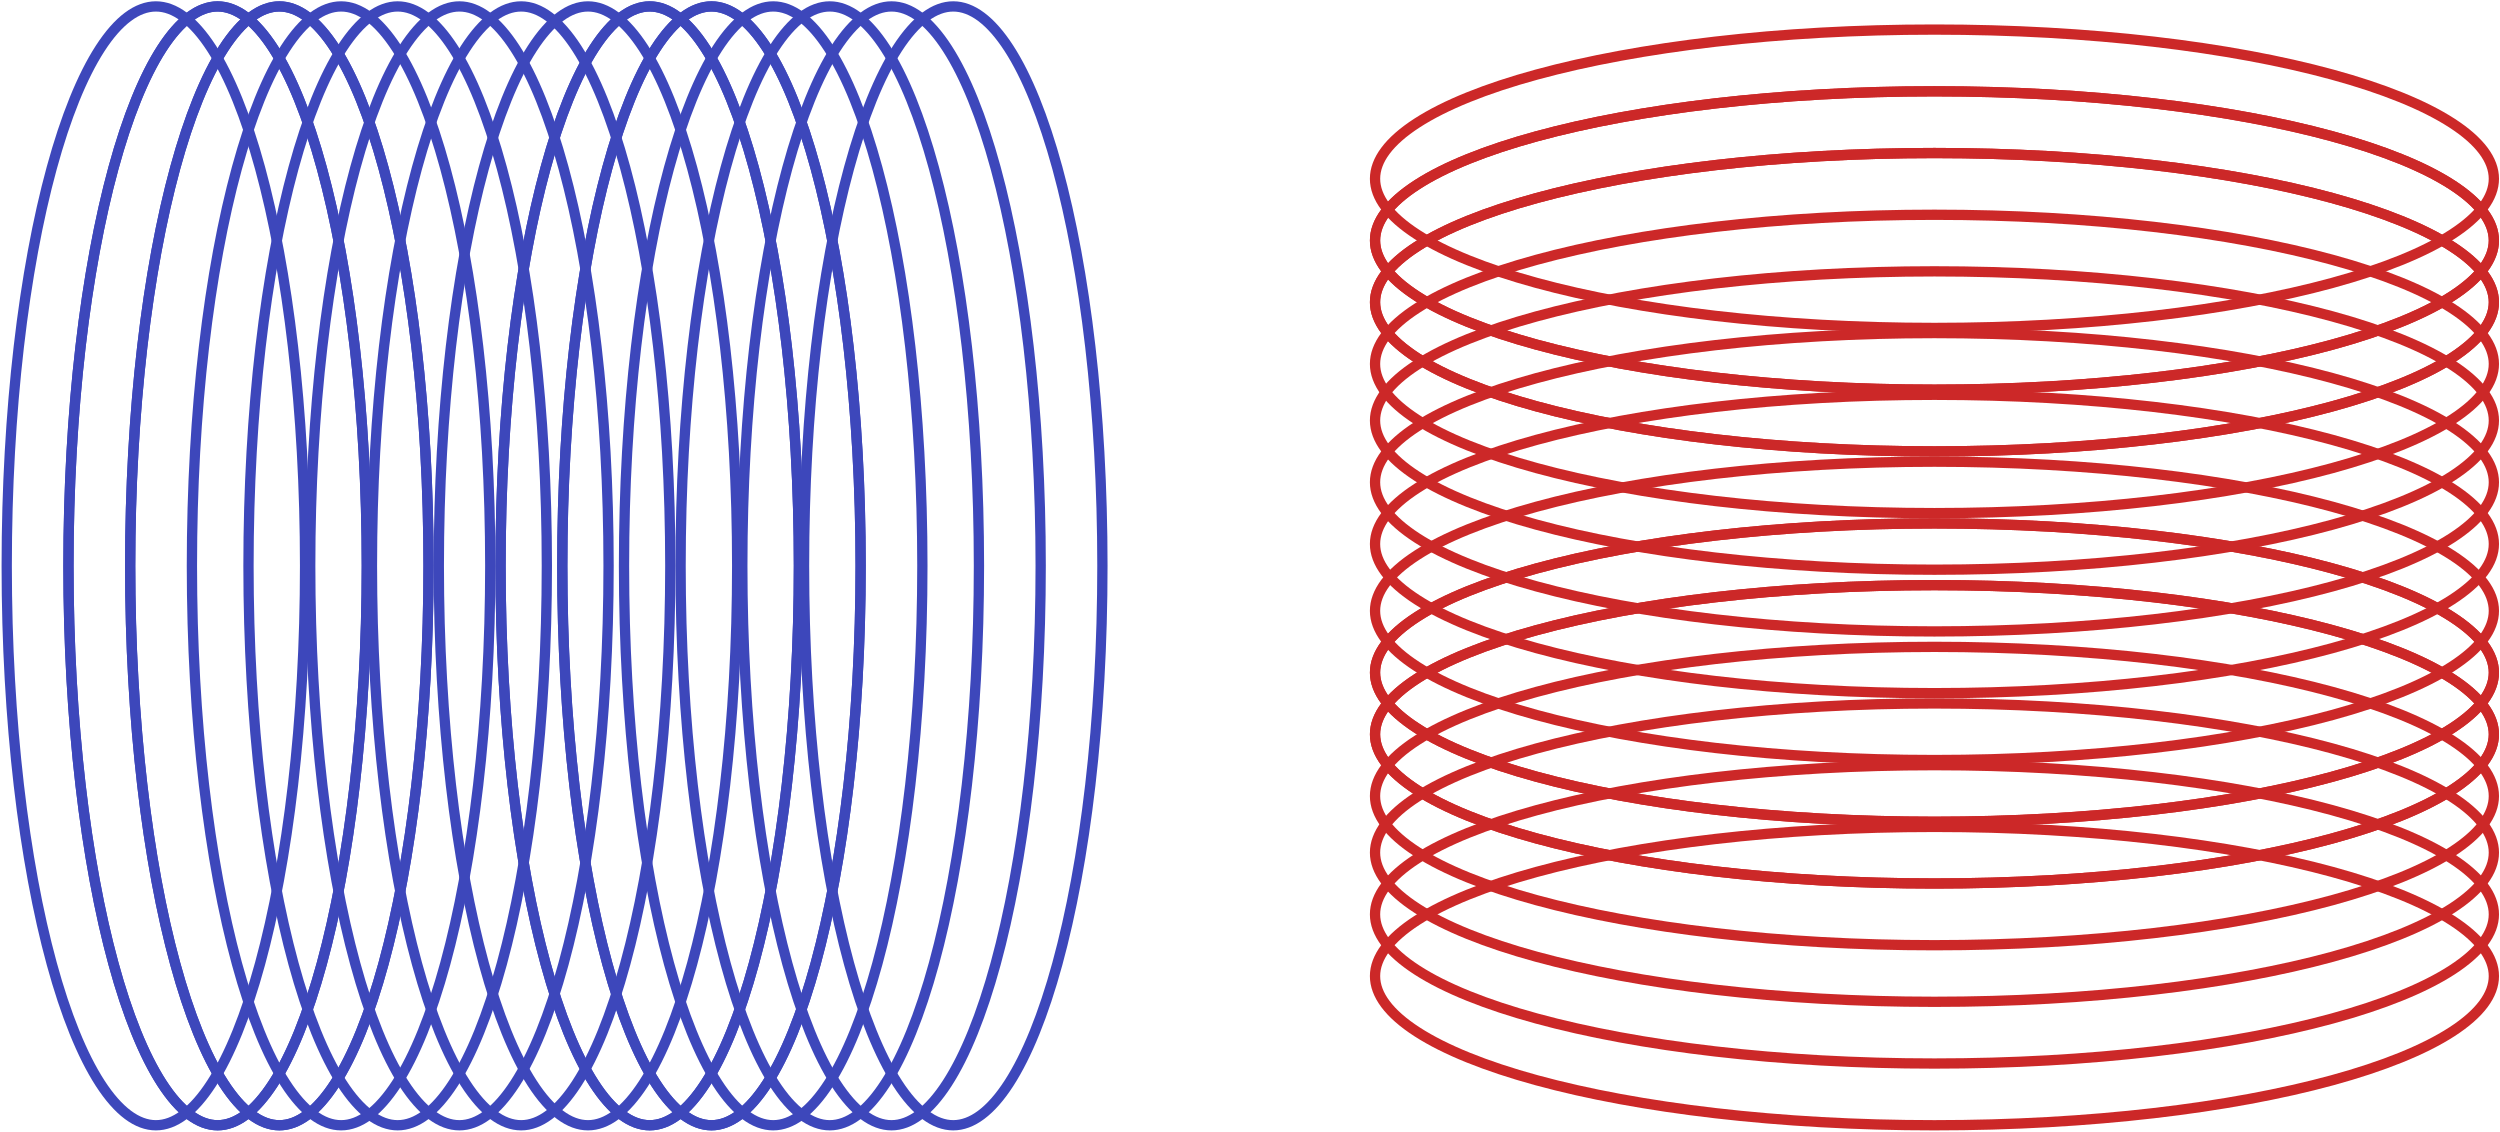
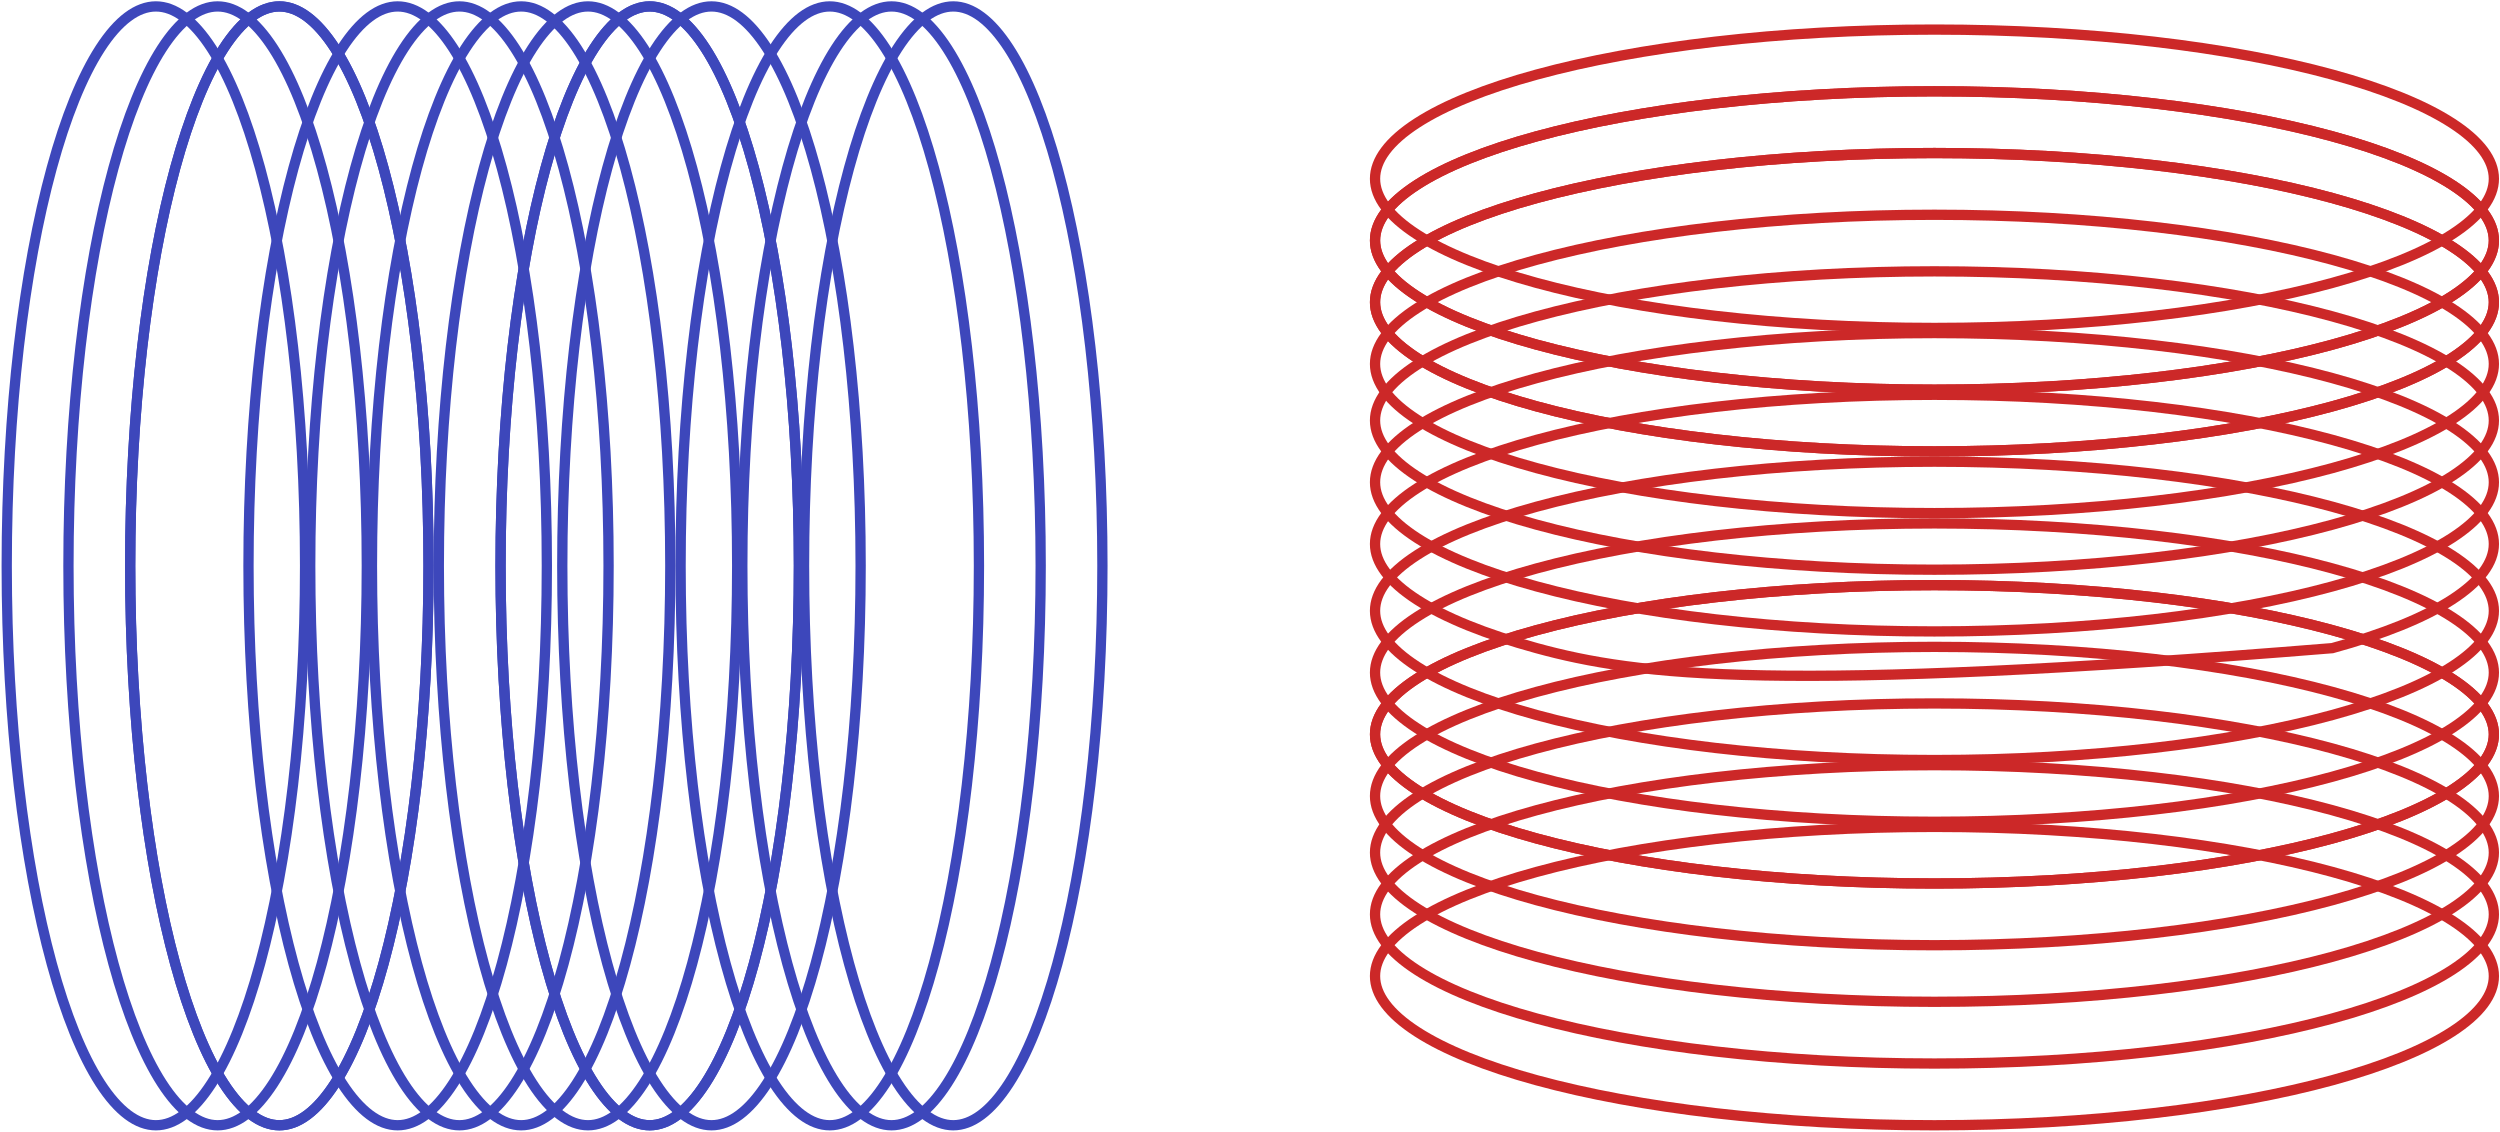
<svg xmlns="http://www.w3.org/2000/svg" width="486" height="220" viewBox="0 0 486 220" fill="none">
  <g style="mix-blend-mode:darken">
    <path d="M30.307 218.75C26.693 218.75 23.008 216.058 19.469 210.583C15.959 205.151 12.76 197.225 10.058 187.341C4.659 167.588 1.307 140.244 1.307 110C1.307 79.756 4.659 52.411 10.058 32.659C12.76 22.775 15.959 14.849 19.469 9.417C23.008 3.942 26.693 1.25 30.307 1.25C33.92 1.25 37.605 3.942 41.144 9.417C44.654 14.849 47.854 22.775 50.555 32.659C55.955 52.411 59.307 79.756 59.307 110C59.307 140.244 55.955 167.589 50.555 187.341C47.854 197.225 44.654 205.151 41.144 210.583C37.605 216.058 33.92 218.75 30.307 218.75Z" stroke="#3D47BB" stroke-width="2" />
  </g>
  <g style="mix-blend-mode:darken">
-     <path d="M42.307 218.75C38.693 218.75 35.008 216.058 31.469 210.583C27.959 205.151 24.76 197.225 22.058 187.341C16.659 167.588 13.307 140.244 13.307 110C13.307 79.756 16.659 52.411 22.058 32.659C24.76 22.775 27.959 14.849 31.469 9.417C35.008 3.942 38.693 1.25 42.307 1.25C45.92 1.25 49.605 3.942 53.144 9.417C56.654 14.849 59.854 22.775 62.555 32.659C67.955 52.411 71.307 79.756 71.307 110C71.307 140.244 67.955 167.589 62.555 187.341C59.854 197.225 56.654 205.151 53.144 210.583C49.605 216.058 45.92 218.75 42.307 218.75Z" stroke="#3D47BB" stroke-width="2" />
-   </g>
+     </g>
  <g style="mix-blend-mode:darken">
    <path d="M54.307 218.75C50.693 218.75 47.008 216.058 43.469 210.583C39.959 205.151 36.76 197.225 34.058 187.341C28.659 167.588 25.307 140.244 25.307 110C25.307 79.756 28.659 52.411 34.058 32.659C36.76 22.775 39.959 14.849 43.469 9.417C47.008 3.942 50.693 1.25 54.307 1.25C57.92 1.25 61.605 3.942 65.144 9.417C68.654 14.849 71.854 22.775 74.555 32.659C79.955 52.411 83.307 79.756 83.307 110C83.307 140.244 79.955 167.589 74.555 187.341C71.854 197.225 68.654 205.151 65.144 210.583C61.605 216.058 57.92 218.75 54.307 218.75Z" stroke="#3D47BB" stroke-width="2" />
  </g>
  <g style="mix-blend-mode:darken">
    <path d="M114.307 218.75C110.693 218.75 107.008 216.058 103.469 210.583C99.959 205.151 96.76 197.225 94.058 187.341C88.659 167.588 85.307 140.244 85.307 110C85.307 79.756 88.659 52.411 94.058 32.659C96.76 22.775 99.959 14.849 103.469 9.417C107.008 3.942 110.693 1.25 114.307 1.25C117.92 1.25 121.605 3.942 125.144 9.417C128.654 14.849 131.854 22.775 134.555 32.659C139.955 52.411 143.307 79.756 143.307 110C143.307 140.244 139.955 167.589 134.555 187.341C131.854 197.225 128.654 205.151 125.144 210.583C121.605 216.058 117.92 218.75 114.307 218.75Z" stroke="#3D47BB" stroke-width="2" />
  </g>
  <g style="mix-blend-mode:darken">
    <path d="M126.307 218.75C122.693 218.75 119.008 216.058 115.469 210.583C111.959 205.151 108.76 197.225 106.058 187.341C100.659 167.588 97.307 140.244 97.307 110C97.307 79.756 100.659 52.411 106.058 32.659C108.76 22.775 111.959 14.849 115.469 9.417C119.008 3.942 122.693 1.25 126.307 1.25C129.92 1.25 133.605 3.942 137.144 9.417C140.654 14.849 143.854 22.775 146.555 32.659C151.955 52.411 155.307 79.756 155.307 110C155.307 140.244 151.955 167.589 146.555 187.341C143.854 197.225 140.654 205.151 137.144 210.583C133.605 216.058 129.92 218.75 126.307 218.75Z" stroke="#3D47BB" stroke-width="2" />
  </g>
  <g style="mix-blend-mode:darken">
    <path d="M138.307 218.75C134.693 218.75 131.008 216.058 127.469 210.583C123.959 205.151 120.76 197.225 118.058 187.341C112.659 167.588 109.307 140.244 109.307 110C109.307 79.756 112.659 52.411 118.058 32.659C120.76 22.775 123.959 14.849 127.469 9.417C131.008 3.942 134.693 1.25 138.307 1.25C141.92 1.25 145.605 3.942 149.144 9.417C152.654 14.849 155.854 22.775 158.555 32.659C163.955 52.411 167.307 79.756 167.307 110C167.307 140.244 163.955 167.589 158.555 187.341C155.854 197.225 152.654 205.151 149.144 210.583C145.605 216.058 141.92 218.75 138.307 218.75Z" stroke="#3D47BB" stroke-width="2" />
  </g>
  <g style="mix-blend-mode:darken">
    <path d="M42.307 218.75C38.693 218.75 35.008 216.058 31.469 210.583C27.959 205.151 24.76 197.225 22.058 187.341C16.659 167.588 13.307 140.244 13.307 110C13.307 79.756 16.659 52.411 22.058 32.659C24.76 22.775 27.959 14.849 31.469 9.417C35.008 3.942 38.693 1.25 42.307 1.25C45.92 1.25 49.605 3.942 53.144 9.417C56.654 14.849 59.854 22.775 62.555 32.659C67.955 52.411 71.307 79.756 71.307 110C71.307 140.244 67.955 167.589 62.555 187.341C59.854 197.225 56.654 205.151 53.144 210.583C49.605 216.058 45.92 218.75 42.307 218.75Z" stroke="#3D47BB" stroke-width="2" />
  </g>
  <g style="mix-blend-mode:darken">
    <path d="M54.307 218.75C50.693 218.75 47.008 216.058 43.469 210.583C39.959 205.151 36.76 197.225 34.058 187.341C28.659 167.588 25.307 140.244 25.307 110C25.307 79.756 28.659 52.411 34.058 32.659C36.76 22.775 39.959 14.849 43.469 9.417C47.008 3.942 50.693 1.25 54.307 1.25C57.92 1.25 61.605 3.942 65.144 9.417C68.654 14.849 71.854 22.775 74.555 32.659C79.955 52.411 83.307 79.756 83.307 110C83.307 140.244 79.955 167.589 74.555 187.341C71.854 197.225 68.654 205.151 65.144 210.583C61.605 216.058 57.92 218.75 54.307 218.75Z" stroke="#3D47BB" stroke-width="2" />
  </g>
  <g style="mix-blend-mode:darken">
-     <path d="M66.307 218.75C62.693 218.75 59.008 216.058 55.469 210.583C51.959 205.151 48.76 197.225 46.058 187.341C40.659 167.588 37.307 140.244 37.307 110C37.307 79.756 40.659 52.411 46.058 32.659C48.76 22.775 51.959 14.849 55.469 9.417C59.008 3.942 62.693 1.25 66.307 1.25C69.92 1.25 73.605 3.942 77.144 9.417C80.654 14.849 83.854 22.775 86.555 32.659C91.955 52.411 95.307 79.756 95.307 110C95.307 140.244 91.955 167.589 86.555 187.341C83.854 197.225 80.654 205.151 77.144 210.583C73.605 216.058 69.92 218.75 66.307 218.75Z" stroke="#3D47BB" stroke-width="2" />
-   </g>
+     </g>
  <g style="mix-blend-mode:darken">
    <path d="M126.307 218.75C122.693 218.75 119.008 216.058 115.469 210.583C111.959 205.151 108.76 197.225 106.058 187.341C100.659 167.588 97.307 140.244 97.307 110C97.307 79.756 100.659 52.411 106.058 32.659C108.76 22.775 111.959 14.849 115.469 9.417C119.008 3.942 122.693 1.25 126.307 1.25C129.92 1.25 133.605 3.942 137.144 9.417C140.654 14.849 143.854 22.775 146.555 32.659C151.955 52.411 155.307 79.756 155.307 110C155.307 140.244 151.955 167.589 146.555 187.341C143.854 197.225 140.654 205.151 137.144 210.583C133.605 216.058 129.92 218.75 126.307 218.75Z" stroke="#3D47BB" stroke-width="2" />
  </g>
  <g style="mix-blend-mode:darken">
-     <path d="M138.307 218.75C134.693 218.75 131.008 216.058 127.469 210.583C123.959 205.151 120.76 197.225 118.058 187.341C112.659 167.588 109.307 140.244 109.307 110C109.307 79.756 112.659 52.411 118.058 32.659C120.76 22.775 123.959 14.849 127.469 9.417C131.008 3.942 134.693 1.25 138.307 1.25C141.92 1.25 145.605 3.942 149.144 9.417C152.654 14.849 155.854 22.775 158.555 32.659C163.955 52.411 167.307 79.756 167.307 110C167.307 140.244 163.955 167.589 158.555 187.341C155.854 197.225 152.654 205.151 149.144 210.583C145.605 216.058 141.92 218.75 138.307 218.75Z" stroke="#3D47BB" stroke-width="2" />
-   </g>
+     </g>
  <g style="mix-blend-mode:darken">
-     <path d="M150.307 218.75C146.693 218.75 143.008 216.058 139.469 210.583C135.959 205.151 132.76 197.225 130.058 187.341C124.659 167.588 121.307 140.244 121.307 110C121.307 79.756 124.659 52.411 130.058 32.659C132.76 22.775 135.959 14.849 139.469 9.417C143.008 3.942 146.693 1.25 150.307 1.25C153.92 1.25 157.605 3.942 161.144 9.417C164.654 14.849 167.854 22.775 170.555 32.659C175.955 52.411 179.307 79.756 179.307 110C179.307 140.244 175.955 167.589 170.555 187.341C167.854 197.225 164.654 205.151 161.144 210.583C157.605 216.058 153.92 218.75 150.307 218.75Z" stroke="#3D47BB" stroke-width="2" />
-   </g>
+     </g>
  <g style="mix-blend-mode:darken">
    <path d="M77.307 218.75C73.693 218.75 70.008 216.058 66.469 210.583C62.959 205.151 59.76 197.225 57.058 187.341C51.659 167.588 48.307 140.244 48.307 110C48.307 79.756 51.659 52.411 57.058 32.659C59.76 22.775 62.959 14.849 66.469 9.417C70.008 3.942 73.693 1.25 77.307 1.25C80.92 1.25 84.605 3.942 88.144 9.417C91.654 14.849 94.854 22.775 97.555 32.659C102.955 52.411 106.307 79.756 106.307 110C106.307 140.244 102.955 167.589 97.555 187.341C94.854 197.225 91.654 205.151 88.144 210.583C84.605 216.058 80.92 218.75 77.307 218.75Z" stroke="#3D47BB" stroke-width="2" />
  </g>
  <g style="mix-blend-mode:darken">
    <path d="M89.307 218.75C85.693 218.75 82.008 216.058 78.469 210.583C74.959 205.151 71.76 197.225 69.058 187.341C63.659 167.588 60.307 140.244 60.307 110C60.307 79.756 63.659 52.411 69.058 32.659C71.76 22.775 74.959 14.849 78.469 9.417C82.008 3.942 85.693 1.25 89.307 1.25C92.92 1.25 96.605 3.942 100.144 9.417C103.654 14.849 106.854 22.775 109.555 32.659C114.955 52.411 118.307 79.756 118.307 110C118.307 140.244 114.955 167.589 109.555 187.341C106.854 197.225 103.654 205.151 100.144 210.583C96.605 216.058 92.92 218.75 89.307 218.75Z" stroke="#3D47BB" stroke-width="2" />
  </g>
  <g style="mix-blend-mode:darken">
    <path d="M101.307 218.75C97.693 218.75 94.008 216.058 90.469 210.583C86.959 205.151 83.76 197.225 81.058 187.341C75.659 167.588 72.307 140.244 72.307 110C72.307 79.756 75.659 52.411 81.058 32.659C83.76 22.775 86.959 14.849 90.469 9.417C94.008 3.942 97.693 1.25 101.307 1.25C104.92 1.25 108.605 3.942 112.144 9.417C115.654 14.849 118.854 22.775 121.555 32.659C126.955 52.411 130.307 79.756 130.307 110C130.307 140.244 126.955 167.589 121.555 187.341C118.854 197.225 115.654 205.151 112.144 210.583C108.605 216.058 104.92 218.75 101.307 218.75Z" stroke="#3D47BB" stroke-width="2" />
  </g>
  <g style="mix-blend-mode:darken">
    <path d="M161.307 218.75C157.693 218.75 154.008 216.058 150.469 210.583C146.959 205.151 143.76 197.225 141.058 187.341C135.659 167.588 132.307 140.244 132.307 110C132.307 79.756 135.659 52.411 141.058 32.659C143.76 22.775 146.959 14.849 150.469 9.417C154.008 3.942 157.693 1.25 161.307 1.25C164.92 1.25 168.605 3.942 172.144 9.417C175.654 14.849 178.854 22.775 181.555 32.659C186.955 52.411 190.307 79.756 190.307 110C190.307 140.244 186.955 167.589 181.555 187.341C178.854 197.225 175.654 205.151 172.144 210.583C168.605 216.058 164.92 218.75 161.307 218.75Z" stroke="#3D47BB" stroke-width="2" />
  </g>
  <g style="mix-blend-mode:darken">
    <path d="M173.307 218.75C169.693 218.75 166.008 216.058 162.469 210.583C158.959 205.151 155.76 197.225 153.058 187.341C147.659 167.588 144.307 140.244 144.307 110C144.307 79.756 147.659 52.411 153.058 32.659C155.76 22.775 158.959 14.849 162.469 9.417C166.008 3.942 169.693 1.25 173.307 1.25C176.92 1.25 180.605 3.942 184.144 9.417C187.654 14.849 190.854 22.775 193.555 32.659C198.955 52.411 202.307 79.756 202.307 110C202.307 140.244 198.955 167.589 193.555 187.341C190.854 197.225 187.654 205.151 184.144 210.583C180.605 216.058 176.92 218.75 173.307 218.75Z" stroke="#3D47BB" stroke-width="2" />
  </g>
  <g style="mix-blend-mode:darken">
    <path d="M185.307 218.75C181.693 218.75 178.008 216.058 174.469 210.583C170.959 205.151 167.76 197.225 165.058 187.341C159.659 167.588 156.307 140.244 156.307 110C156.307 79.756 159.659 52.411 165.058 32.659C167.76 22.775 170.959 14.849 174.469 9.417C178.008 3.942 181.693 1.25 185.307 1.25C188.92 1.25 192.605 3.942 196.144 9.417C199.654 14.849 202.854 22.775 205.555 32.659C210.955 52.411 214.307 79.756 214.307 110C214.307 140.244 210.955 167.589 205.555 187.341C202.854 197.225 199.654 205.151 196.144 210.583C192.605 216.058 188.92 218.75 185.307 218.75Z" stroke="#3D47BB" stroke-width="2" />
  </g>
  <g style="mix-blend-mode:darken">
    <path d="M267.307 34.75C267.307 31.136 269.998 27.451 275.474 23.913C280.906 20.402 288.832 17.203 298.715 14.501C318.468 9.102 345.813 5.75 376.057 5.75C406.301 5.75 433.645 9.102 453.398 14.501C463.281 17.203 471.207 20.402 476.639 23.913C482.115 27.451 484.807 31.136 484.807 34.75C484.807 38.364 482.115 42.049 476.639 45.587C471.207 49.098 463.281 52.297 453.398 54.999C433.645 60.398 406.301 63.75 376.057 63.75C345.813 63.75 318.468 60.398 298.715 54.999C288.832 52.297 280.906 49.098 275.474 45.587C269.998 42.048 267.307 38.364 267.307 34.75Z" stroke="#CC2828" stroke-width="2" />
  </g>
  <g style="mix-blend-mode:darken">
    <path d="M267.307 46.75C267.307 43.136 269.998 39.451 275.474 35.913C280.906 32.402 288.832 29.203 298.715 26.501C318.468 21.102 345.813 17.75 376.057 17.75C406.301 17.75 433.645 21.102 453.398 26.501C463.281 29.203 471.207 32.402 476.639 35.913C482.115 39.451 484.807 43.136 484.807 46.75C484.807 50.364 482.115 54.049 476.639 57.587C471.207 61.098 463.281 64.297 453.398 66.999C433.645 72.398 406.301 75.75 376.057 75.75C345.813 75.75 318.468 72.398 298.715 66.999C288.832 64.297 280.906 61.098 275.474 57.587C269.998 54.048 267.307 50.364 267.307 46.75Z" stroke="#CC2828" stroke-width="2" />
  </g>
  <g style="mix-blend-mode:darken">
    <path d="M267.307 58.75C267.307 55.136 269.998 51.451 275.474 47.913C280.906 44.402 288.832 41.203 298.715 38.501C318.468 33.102 345.813 29.75 376.057 29.75C406.301 29.75 433.645 33.102 453.398 38.501C463.281 41.203 471.207 44.402 476.639 47.913C482.115 51.451 484.807 55.136 484.807 58.75C484.807 62.364 482.115 66.049 476.639 69.588C471.207 73.098 463.281 76.297 453.398 78.999C433.645 84.398 406.301 87.75 376.057 87.75C345.813 87.75 318.468 84.398 298.715 78.999C288.832 76.297 280.906 73.098 275.474 69.588C269.998 66.049 267.307 62.364 267.307 58.75Z" stroke="#CC2828" stroke-width="2" />
  </g>
  <g style="mix-blend-mode:darken">
    <path d="M267.307 118.75C267.307 115.136 269.998 111.451 275.474 107.912C280.906 104.402 288.832 101.203 298.715 98.501C318.468 93.102 345.813 89.75 376.057 89.75C406.301 89.75 433.645 93.102 453.398 98.501C463.281 101.203 471.207 104.402 476.639 107.913C482.115 111.451 484.807 115.136 484.807 118.75C484.807 122.364 482.115 126.049 476.639 129.587C471.207 133.098 463.281 136.297 453.398 138.999C433.645 144.398 406.301 147.75 376.057 147.75C345.813 147.75 318.468 144.398 298.715 138.999C288.832 136.297 280.906 133.098 275.474 129.587C269.998 126.049 267.307 122.364 267.307 118.75Z" stroke="#CC2828" stroke-width="2" />
  </g>
  <g style="mix-blend-mode:darken">
-     <path d="M267.307 130.75C267.307 127.136 269.998 123.451 275.474 119.912C280.906 116.402 288.832 113.203 298.715 110.501C318.468 105.102 345.813 101.75 376.057 101.75C406.301 101.75 433.645 105.102 453.398 110.501C463.281 113.203 471.207 116.402 476.639 119.913C482.115 123.451 484.807 127.136 484.807 130.75C484.807 134.364 482.115 138.049 476.639 141.587C471.207 145.098 463.281 148.297 453.398 150.999C433.645 156.398 406.301 159.75 376.057 159.75C345.813 159.75 318.468 156.398 298.715 150.999C288.832 148.297 280.906 145.098 275.474 141.587C269.998 138.049 267.307 134.364 267.307 130.75Z" stroke="#CC2828" stroke-width="2" />
-   </g>
+     </g>
  <g style="mix-blend-mode:darken">
    <path d="M267.307 142.75C267.307 139.136 269.998 135.451 275.474 131.912C280.906 128.402 288.832 125.203 298.715 122.501C318.468 117.102 345.813 113.75 376.057 113.75C406.301 113.75 433.645 117.102 453.398 122.501C463.281 125.203 471.207 128.402 476.639 131.913C482.115 135.451 484.807 139.136 484.807 142.75C484.807 146.364 482.115 150.049 476.639 153.587C471.207 157.098 463.281 160.297 453.398 162.999C433.645 168.398 406.301 171.75 376.057 171.75C345.813 171.75 318.468 168.398 298.715 162.999C288.832 160.297 280.906 157.098 275.474 153.587C269.998 150.049 267.307 146.364 267.307 142.75Z" stroke="#CC2828" stroke-width="2" />
  </g>
  <g style="mix-blend-mode:darken">
    <path d="M267.307 46.75C267.307 43.136 269.998 39.451 275.474 35.913C280.906 32.402 288.832 29.203 298.715 26.501C318.468 21.102 345.813 17.75 376.057 17.75C406.301 17.75 433.645 21.102 453.398 26.501C463.281 29.203 471.207 32.402 476.639 35.913C482.115 39.451 484.807 43.136 484.807 46.75C484.807 50.364 482.115 54.049 476.639 57.587C471.207 61.098 463.281 64.297 453.398 66.999C433.645 72.398 406.301 75.75 376.057 75.75C345.813 75.75 318.468 72.398 298.715 66.999C288.832 64.297 280.906 61.098 275.474 57.587C269.998 54.048 267.307 50.364 267.307 46.75Z" stroke="#CC2828" stroke-width="2" />
  </g>
  <g style="mix-blend-mode:darken">
    <path d="M267.307 58.75C267.307 55.136 269.998 51.451 275.474 47.913C280.906 44.402 288.832 41.203 298.715 38.501C318.468 33.102 345.813 29.75 376.057 29.75C406.301 29.75 433.645 33.102 453.398 38.501C463.281 41.203 471.207 44.402 476.639 47.913C482.115 51.451 484.807 55.136 484.807 58.75C484.807 62.364 482.115 66.049 476.639 69.588C471.207 73.098 463.281 76.297 453.398 78.999C433.645 84.398 406.301 87.75 376.057 87.75C345.813 87.75 318.468 84.398 298.715 78.999C288.832 76.297 280.906 73.098 275.474 69.588C269.998 66.049 267.307 62.364 267.307 58.75Z" stroke="#CC2828" stroke-width="2" />
  </g>
  <g style="mix-blend-mode:darken">
    <path d="M267.307 70.75C267.307 67.136 269.998 63.451 275.474 59.913C280.906 56.402 288.832 53.203 298.715 50.501C318.468 45.102 345.813 41.75 376.057 41.75C406.301 41.75 433.645 45.102 453.398 50.501C463.281 53.203 471.207 56.402 476.639 59.913C482.115 63.451 484.807 67.136 484.807 70.75C484.807 74.364 482.115 78.049 476.639 81.588C471.207 85.098 463.281 88.297 453.398 90.999C433.645 96.398 406.301 99.75 376.057 99.75C345.813 99.75 318.468 96.398 298.715 90.999C288.832 88.297 280.906 85.098 275.474 81.588C269.998 78.049 267.307 74.364 267.307 70.75Z" stroke="#CC2828" stroke-width="2" />
  </g>
  <g style="mix-blend-mode:darken">
    <path d="M267.307 130.75C267.307 127.136 269.998 123.451 275.474 119.912C280.906 116.402 288.832 113.203 298.715 110.501C318.468 105.102 345.813 101.75 376.057 101.75C406.301 101.75 433.645 105.102 453.398 110.501C463.281 113.203 471.207 116.402 476.639 119.913C482.115 123.451 484.807 127.136 484.807 130.75C484.807 134.364 482.115 138.049 476.639 141.587C471.207 145.098 463.281 148.297 453.398 150.999C433.645 156.398 406.301 159.75 376.057 159.75C345.813 159.75 318.468 156.398 298.715 150.999C288.832 148.297 280.906 145.098 275.474 141.587C269.998 138.049 267.307 134.364 267.307 130.75Z" stroke="#CC2828" stroke-width="2" />
  </g>
  <g style="mix-blend-mode:darken">
    <path d="M267.307 142.75C267.307 139.136 269.998 135.451 275.474 131.912C280.906 128.402 288.832 125.203 298.715 122.501C318.468 117.102 345.813 113.75 376.057 113.75C406.301 113.75 433.645 117.102 453.398 122.501C463.281 125.203 471.207 128.402 476.639 131.913C482.115 135.451 484.807 139.136 484.807 142.75C484.807 146.364 482.115 150.049 476.639 153.587C471.207 157.098 463.281 160.297 453.398 162.999C433.645 168.398 406.301 171.75 376.057 171.75C345.813 171.75 318.468 168.398 298.715 162.999C288.832 160.297 280.906 157.098 275.474 153.587C269.998 150.049 267.307 146.364 267.307 142.75Z" stroke="#CC2828" stroke-width="2" />
  </g>
  <g style="mix-blend-mode:darken">
    <path d="M267.307 154.75C267.307 151.136 269.998 147.451 275.474 143.912C280.906 140.402 288.832 137.203 298.715 134.501C318.468 129.102 345.813 125.75 376.057 125.75C406.301 125.75 433.645 129.102 453.398 134.501C463.281 137.203 471.207 140.402 476.639 143.913C482.115 147.451 484.807 151.136 484.807 154.75C484.807 158.364 482.115 162.049 476.639 165.587C471.207 169.098 463.281 172.297 453.398 174.999C433.645 180.398 406.301 183.75 376.057 183.75C345.813 183.75 318.468 180.398 298.715 174.999C288.832 172.297 280.906 169.098 275.474 165.587C269.998 162.049 267.307 158.364 267.307 154.75Z" stroke="#CC2828" stroke-width="2" />
  </g>
  <g style="mix-blend-mode:darken">
    <path d="M267.307 81.75C267.307 78.136 269.998 74.451 275.474 70.912C280.906 67.402 288.832 64.203 298.715 61.501C318.468 56.102 345.813 52.75 376.057 52.75C406.301 52.75 433.645 56.102 453.398 61.501C463.281 64.203 471.207 67.402 476.639 70.912C482.115 74.451 484.807 78.136 484.807 81.75C484.807 85.364 482.115 89.049 476.639 92.588C471.207 96.098 463.281 99.297 453.398 101.999C433.645 107.398 406.301 110.75 376.057 110.75C345.813 110.75 318.468 107.398 298.715 101.999C288.832 99.297 280.906 96.098 275.474 92.588C269.998 89.049 267.307 85.364 267.307 81.75Z" stroke="#CC2828" stroke-width="2" />
  </g>
  <g style="mix-blend-mode:darken">
    <path d="M267.307 93.75C267.307 90.136 269.998 86.451 275.474 82.912C280.906 79.402 288.832 76.203 298.715 73.501C318.468 68.102 345.813 64.75 376.057 64.75C406.301 64.75 433.645 68.102 453.398 73.501C463.281 76.203 471.207 79.402 476.639 82.912C482.115 86.451 484.807 90.136 484.807 93.75C484.807 97.364 482.115 101.049 476.639 104.587C471.207 108.098 463.281 111.297 453.398 113.999C433.645 119.398 406.301 122.75 376.057 122.75C345.813 122.75 318.468 119.398 298.715 113.999C288.832 111.297 280.906 108.098 275.474 104.587C269.998 101.049 267.307 97.364 267.307 93.75Z" stroke="#CC2828" stroke-width="2" />
  </g>
  <g style="mix-blend-mode:darken">
-     <path d="M267.307 105.75C267.307 102.136 269.998 98.451 275.474 94.912C280.906 91.402 288.832 88.203 298.715 85.501C318.468 80.102 345.813 76.75 376.057 76.75C406.301 76.75 433.645 80.102 453.398 85.501C463.281 88.203 471.207 91.402 476.639 94.912C482.115 98.451 484.807 102.136 484.807 105.75C484.807 109.364 482.115 113.049 476.639 116.587C471.207 120.098 463.281 123.297 453.398 125.999C433.645 131.398 406.301 134.75 376.057 134.75C345.813 134.75 318.468 131.398 298.715 125.999C288.832 123.297 280.906 120.098 275.474 116.587C269.998 113.049 267.307 109.364 267.307 105.75Z" stroke="#CC2828" stroke-width="2" />
+     <path d="M267.307 105.75C267.307 102.136 269.998 98.451 275.474 94.912C280.906 91.402 288.832 88.203 298.715 85.501C318.468 80.102 345.813 76.75 376.057 76.75C406.301 76.75 433.645 80.102 453.398 85.501C463.281 88.203 471.207 91.402 476.639 94.912C482.115 98.451 484.807 102.136 484.807 105.75C484.807 109.364 482.115 113.049 476.639 116.587C471.207 120.098 463.281 123.297 453.398 125.999C345.813 134.75 318.468 131.398 298.715 125.999C288.832 123.297 280.906 120.098 275.474 116.587C269.998 113.049 267.307 109.364 267.307 105.75Z" stroke="#CC2828" stroke-width="2" />
  </g>
  <g style="mix-blend-mode:darken">
    <path d="M267.307 165.75C267.307 162.136 269.998 158.451 275.474 154.912C280.906 151.402 288.832 148.203 298.715 145.501C318.468 140.102 345.813 136.75 376.057 136.75C406.301 136.75 433.645 140.102 453.398 145.501C463.281 148.203 471.207 151.402 476.639 154.913C482.115 158.451 484.807 162.136 484.807 165.75C484.807 169.364 482.115 173.049 476.639 176.587C471.207 180.098 463.281 183.297 453.398 185.999C433.645 191.398 406.301 194.75 376.057 194.75C345.813 194.75 318.468 191.398 298.715 185.999C288.832 183.297 280.906 180.098 275.474 176.587C269.998 173.049 267.307 169.364 267.307 165.75Z" stroke="#CC2828" stroke-width="2" />
  </g>
  <g style="mix-blend-mode:darken">
    <path d="M267.307 177.75C267.307 174.136 269.998 170.451 275.474 166.912C280.906 163.402 288.832 160.203 298.715 157.501C318.468 152.102 345.813 148.75 376.057 148.75C406.301 148.75 433.645 152.102 453.398 157.501C463.281 160.203 471.207 163.402 476.639 166.913C482.115 170.451 484.807 174.136 484.807 177.75C484.807 181.364 482.115 185.049 476.639 188.587C471.207 192.098 463.281 195.297 453.398 197.999C433.645 203.398 406.301 206.75 376.057 206.75C345.813 206.75 318.468 203.398 298.715 197.999C288.832 195.297 280.906 192.098 275.474 188.587C269.998 185.049 267.307 181.364 267.307 177.75Z" stroke="#CC2828" stroke-width="2" />
  </g>
  <g style="mix-blend-mode:darken">
    <path d="M267.307 189.75C267.307 186.136 269.998 182.451 275.474 178.912C280.906 175.402 288.832 172.203 298.715 169.501C318.468 164.102 345.813 160.75 376.057 160.75C406.301 160.75 433.645 164.102 453.398 169.501C463.281 172.203 471.207 175.402 476.639 178.913C482.115 182.451 484.807 186.136 484.807 189.75C484.807 193.364 482.115 197.049 476.639 200.587C471.207 204.098 463.281 207.297 453.398 209.999C433.645 215.398 406.301 218.75 376.057 218.75C345.813 218.75 318.468 215.398 298.715 209.999C288.832 207.297 280.906 204.098 275.474 200.587C269.998 197.049 267.307 193.364 267.307 189.75Z" stroke="#CC2828" stroke-width="2" />
  </g>
</svg>